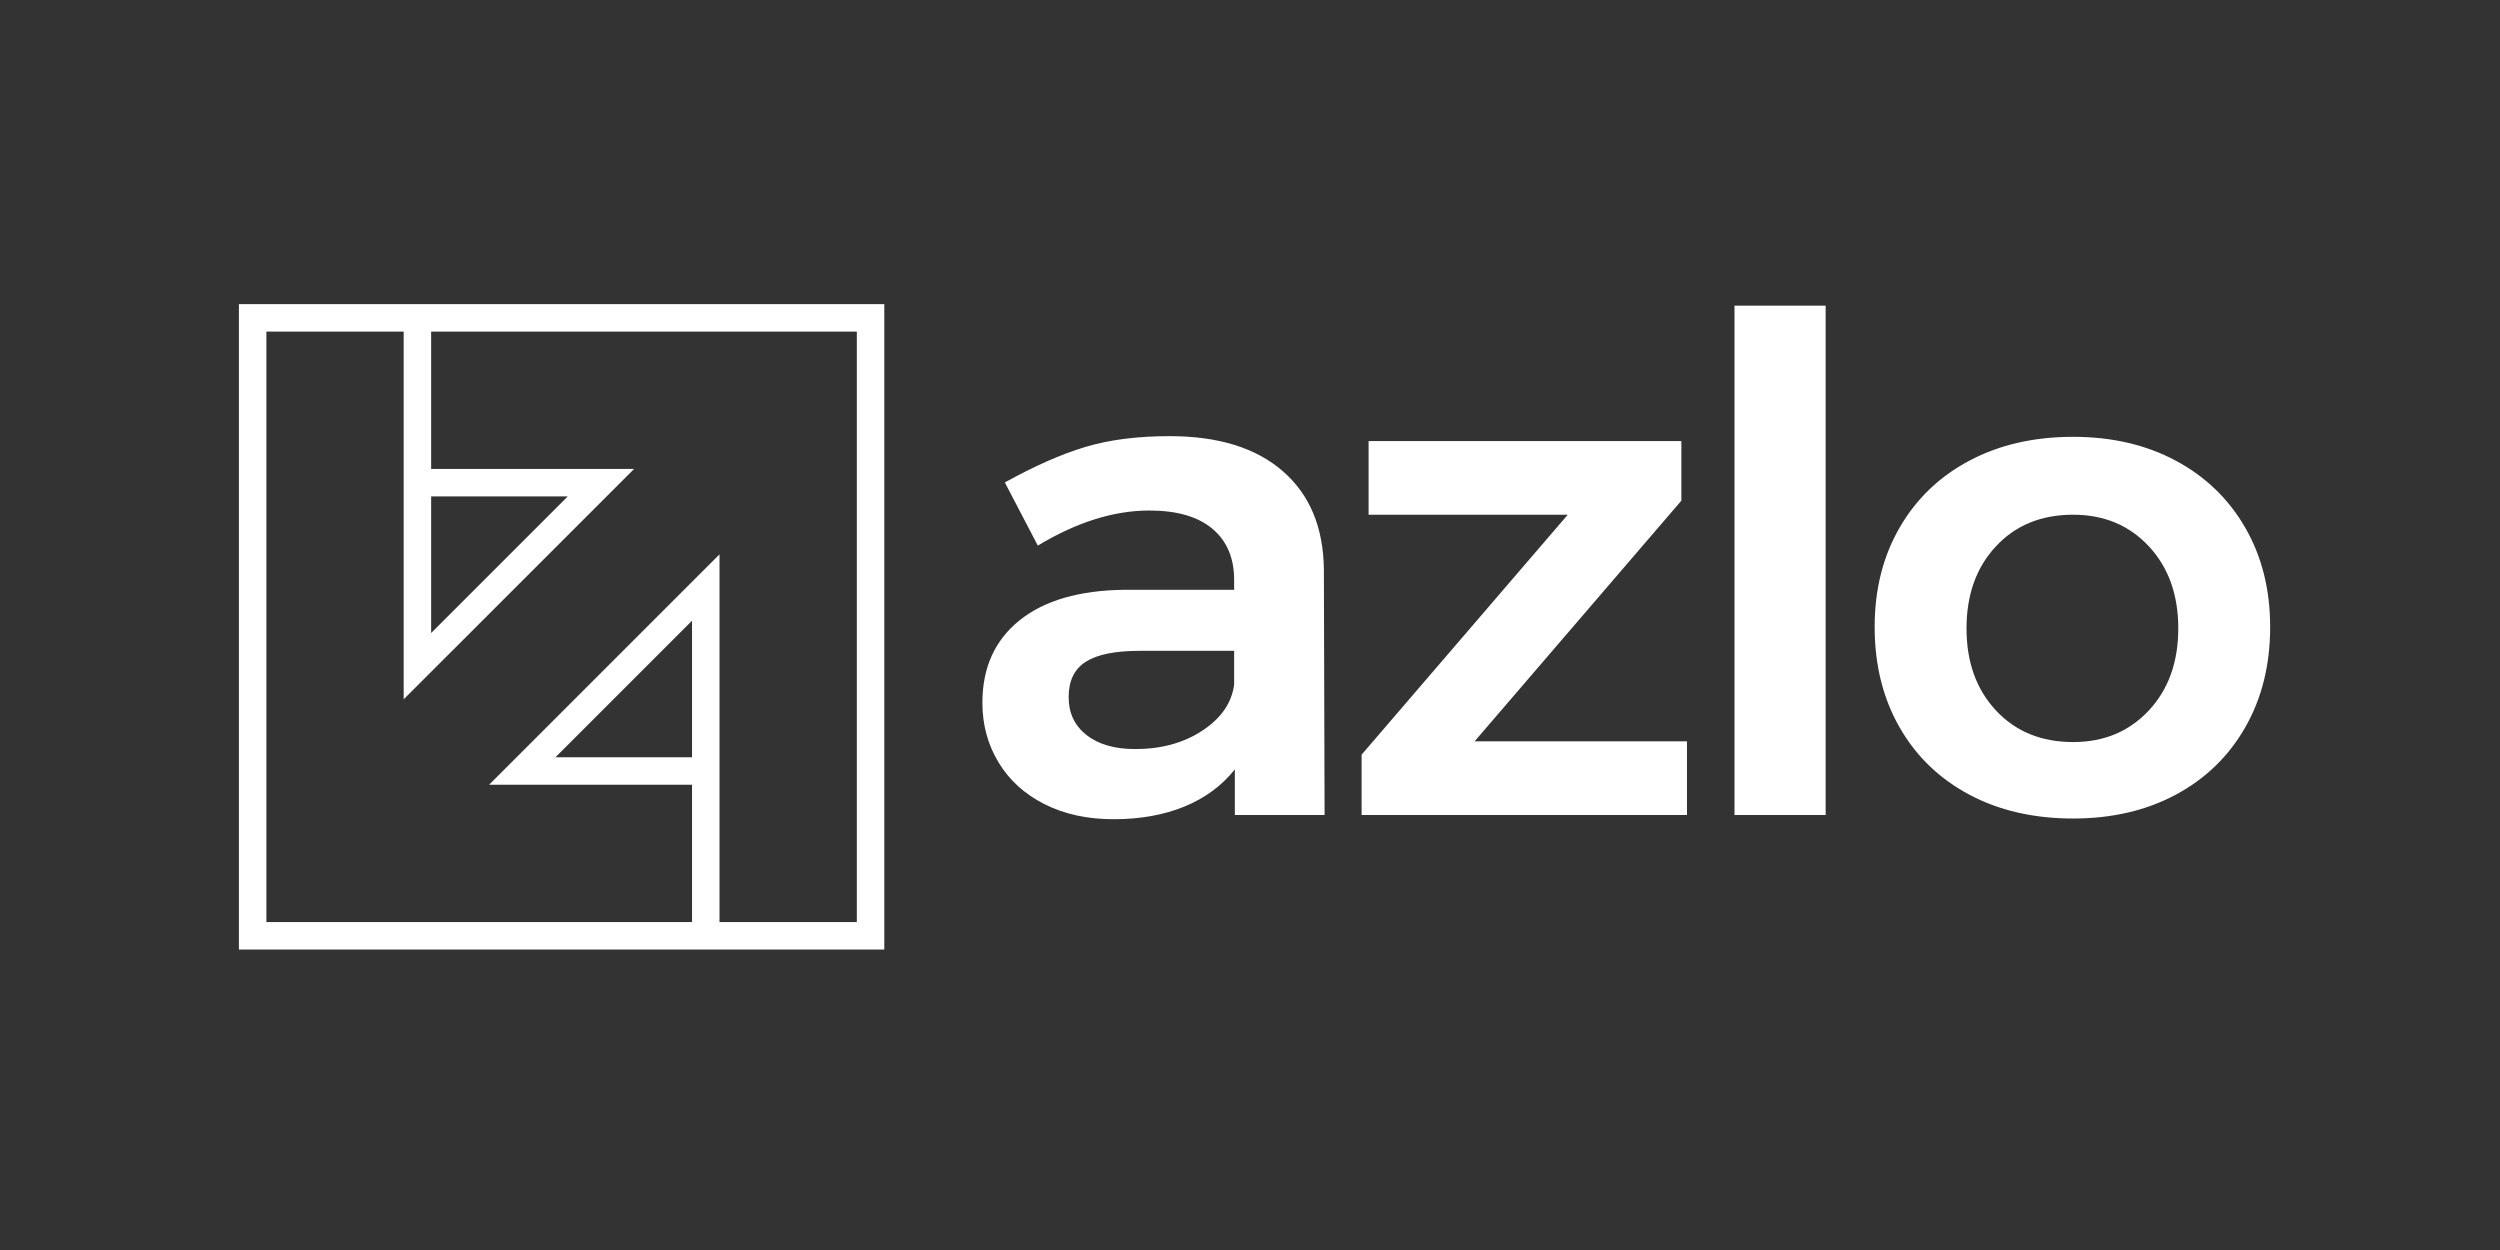
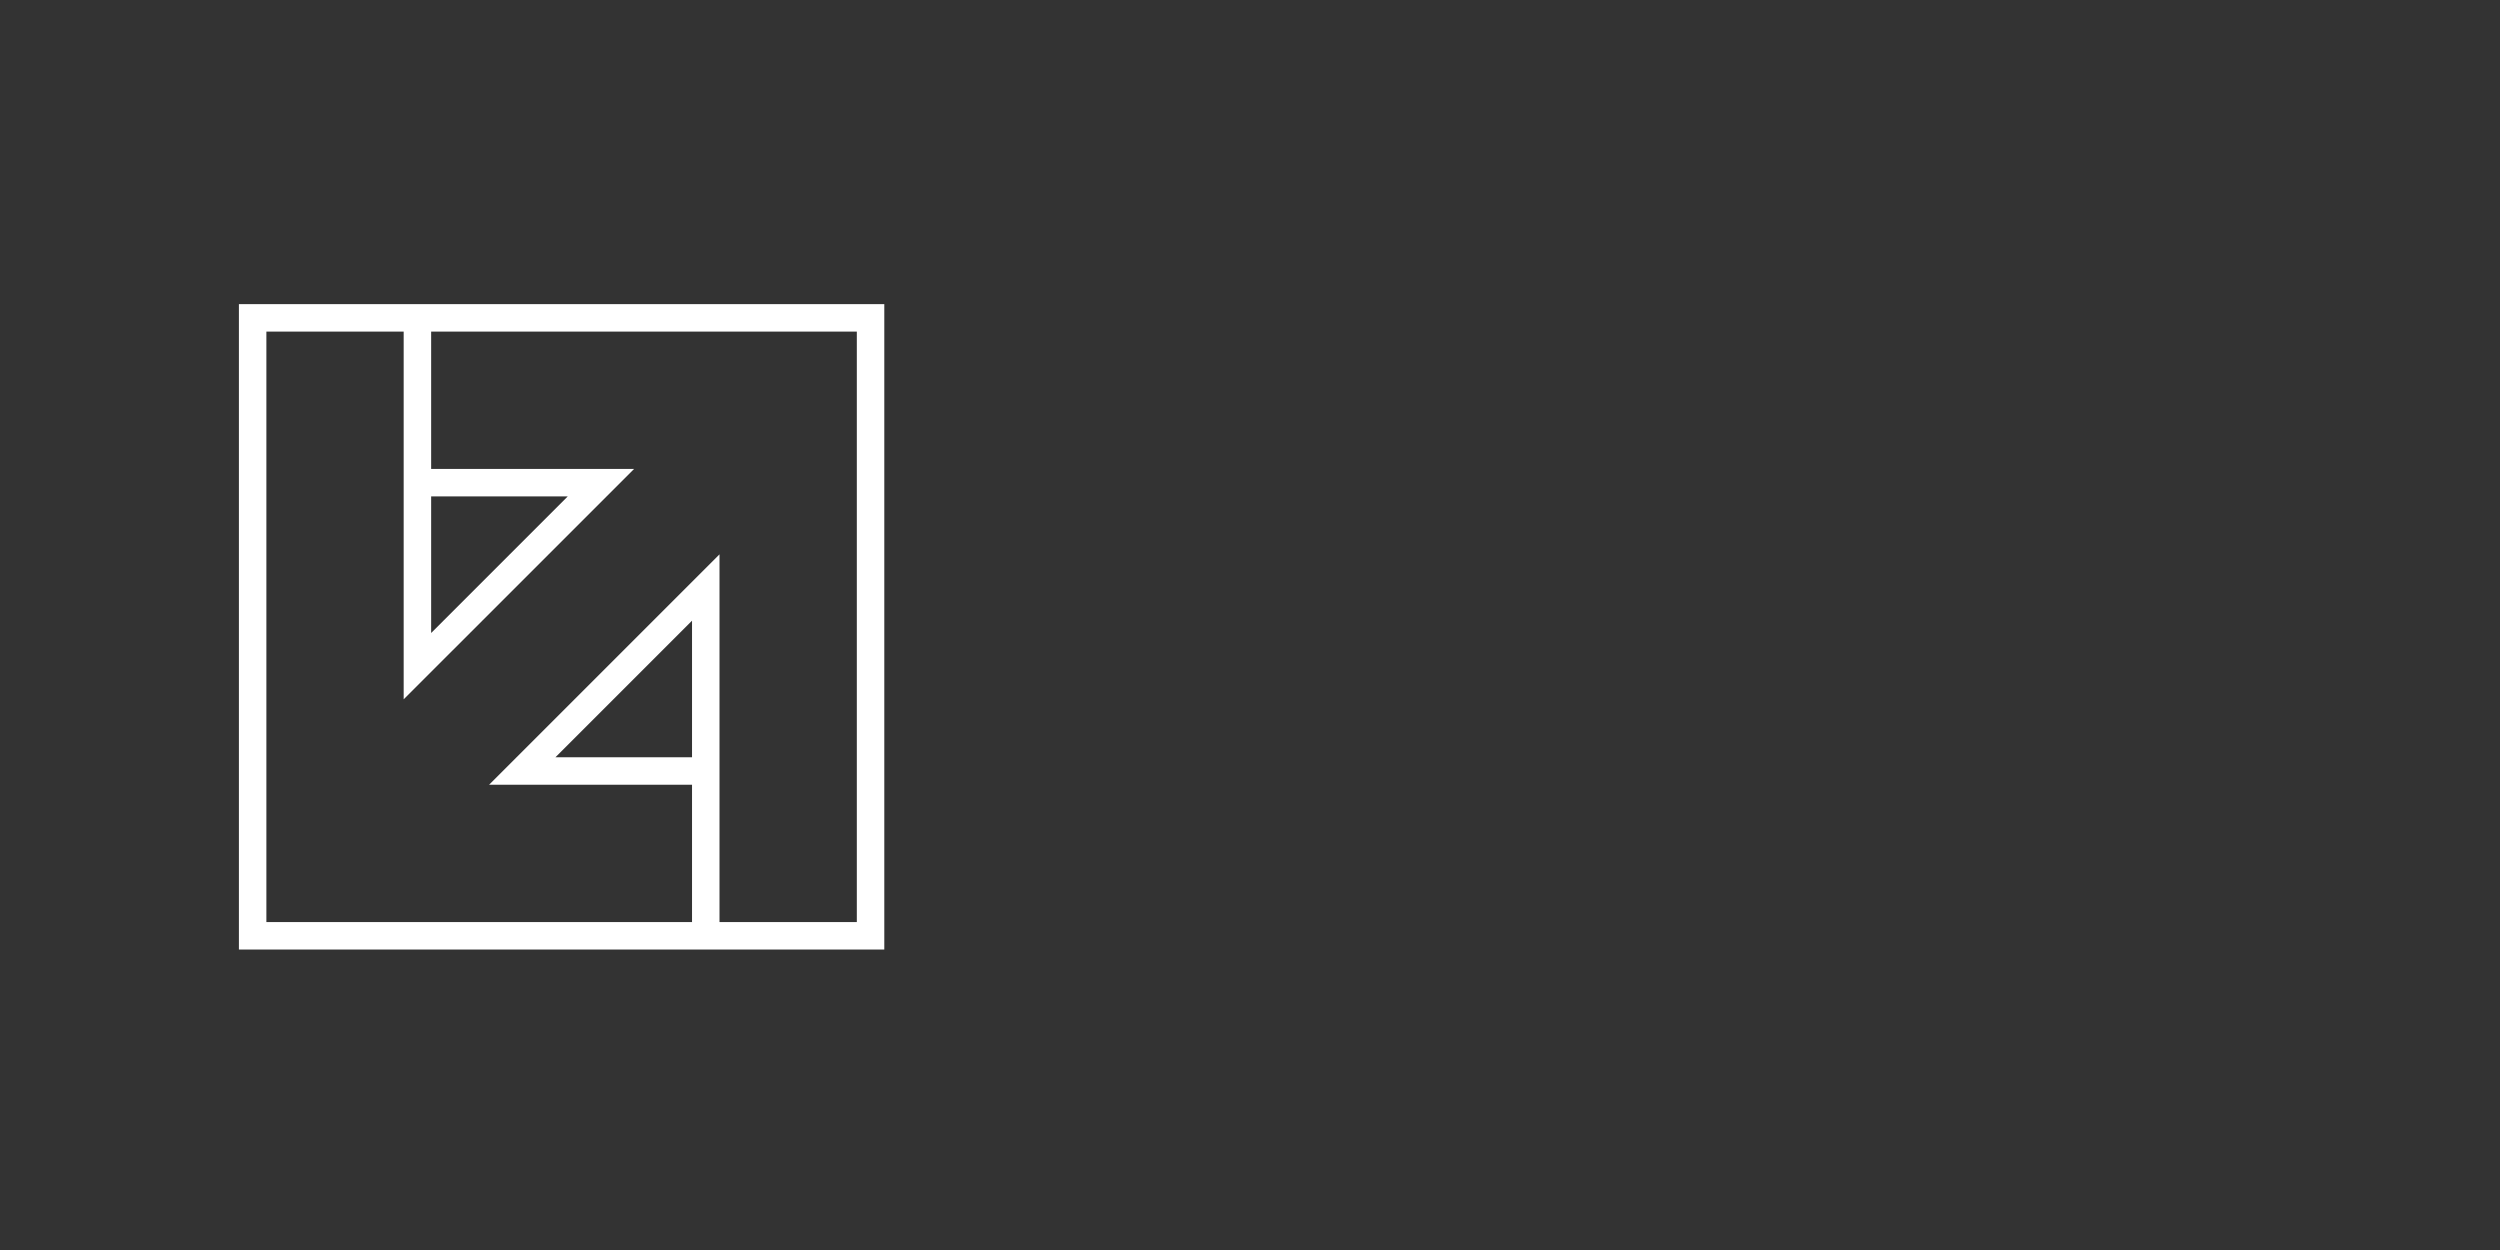
<svg xmlns="http://www.w3.org/2000/svg" width="96" height="48" viewBox="0 0 96 48" fill="none">
  <rect x="0" y="0" width="96" height="48" fill="#333333" stroke="none" />
-   <path fill-rule="evenodd" clip-rule="evenodd" d="M49.262 18.095C50.294 18.993 50.819 20.25 50.837 21.867L50.864 31.296H47.418V29.545C46.915 30.174 46.269 30.65 45.479 30.973C44.689 31.296 43.783 31.458 42.76 31.458C41.754 31.458 40.87 31.265 40.108 30.879C39.344 30.493 38.756 29.959 38.344 29.276C37.931 28.593 37.724 27.83 37.724 26.986C37.724 25.639 38.2 24.584 39.152 23.82C40.103 23.057 41.449 22.666 43.191 22.648H47.391V22.271C47.391 21.427 47.113 20.772 46.556 20.304C45.999 19.837 45.192 19.604 44.133 19.604C42.768 19.604 41.342 20.053 39.852 20.951L38.586 18.526C39.717 17.898 40.745 17.444 41.669 17.165C42.594 16.887 43.675 16.748 44.914 16.748C46.781 16.748 48.23 17.197 49.262 18.095V18.095ZM64.564 19.226L56.625 28.467H64.78V31.296H52.286V28.979L60.202 19.765H52.554V16.936H64.564V19.226H64.564ZM86.218 20.264C86.855 21.368 87.174 22.639 87.174 24.076C87.174 25.531 86.855 26.815 86.218 27.929C85.58 29.043 84.692 29.904 83.552 30.515C82.412 31.126 81.097 31.431 79.607 31.431C78.1 31.431 76.771 31.126 75.622 30.515C74.473 29.904 73.58 29.043 72.943 27.929C72.306 26.815 71.987 25.531 71.987 24.076C71.987 22.639 72.306 21.368 72.943 20.264C73.58 19.159 74.473 18.301 75.622 17.691C76.771 17.08 78.1 16.774 79.607 16.774C81.097 16.774 82.412 17.08 83.552 17.691C84.692 18.301 85.58 19.159 86.218 20.264H86.218ZM66.605 31.296V11.737H70.105V31.296H66.605ZM82.515 27.282C83.269 26.474 83.646 25.423 83.646 24.13C83.646 22.837 83.269 21.786 82.515 20.977C81.761 20.169 80.792 19.765 79.607 19.765C78.386 19.765 77.399 20.169 76.645 20.977C75.891 21.785 75.514 22.836 75.514 24.13C75.514 25.423 75.891 26.474 76.645 27.282C77.399 28.09 78.386 28.495 79.607 28.495C80.792 28.495 81.761 28.09 82.515 27.282ZM47.391 26.285V24.992H43.756C42.822 24.992 42.135 25.132 41.696 25.41C41.256 25.689 41.036 26.142 41.036 26.77C41.036 27.381 41.265 27.866 41.723 28.225C42.18 28.585 42.804 28.764 43.594 28.764C44.599 28.764 45.461 28.526 46.179 28.05C46.897 27.574 47.301 26.986 47.391 26.286V26.285Z" fill="white" />
  <path d="M9.174 36.462H33.957V11.679H9.174V36.462ZM16.556 12.734H32.902V35.407H27.629V21.287L18.781 30.134H26.574V35.407H10.229V12.734H15.501V26.854L24.349 18.007H16.556V12.734V12.734ZM16.556 19.062H21.801L16.556 24.307V19.062ZM26.574 23.834V29.079H21.329L26.574 23.834Z" fill="white" />
</svg>